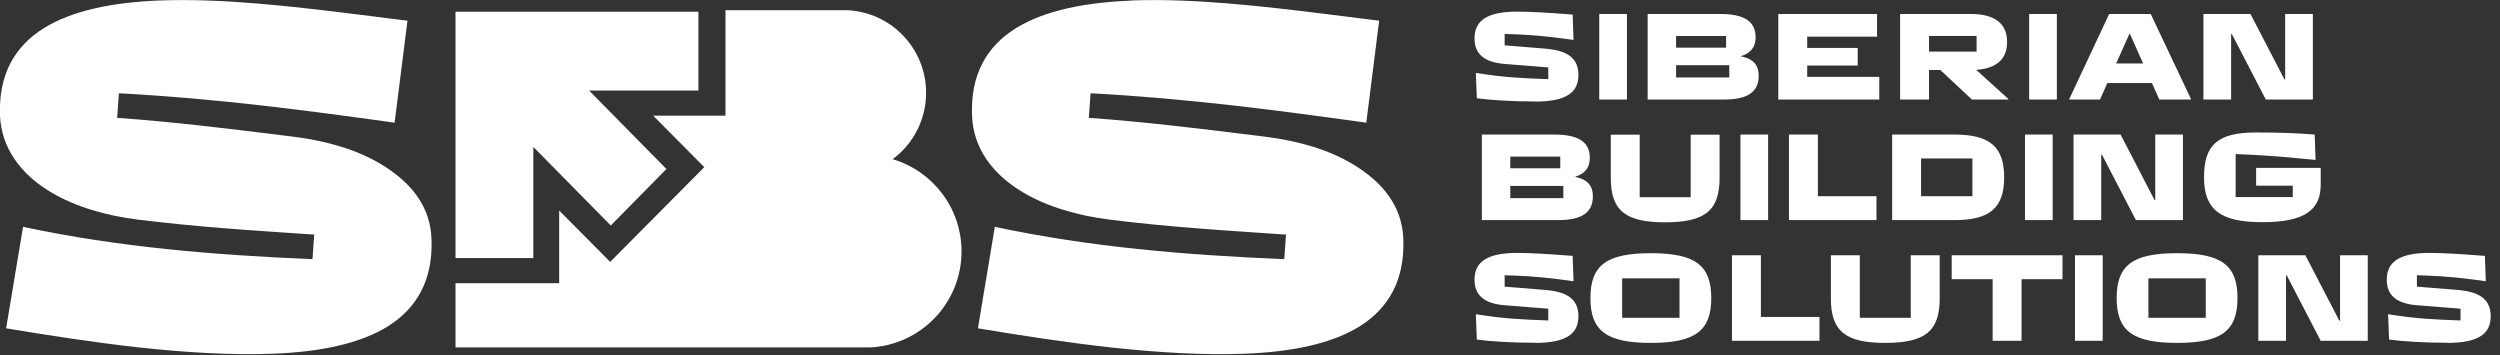
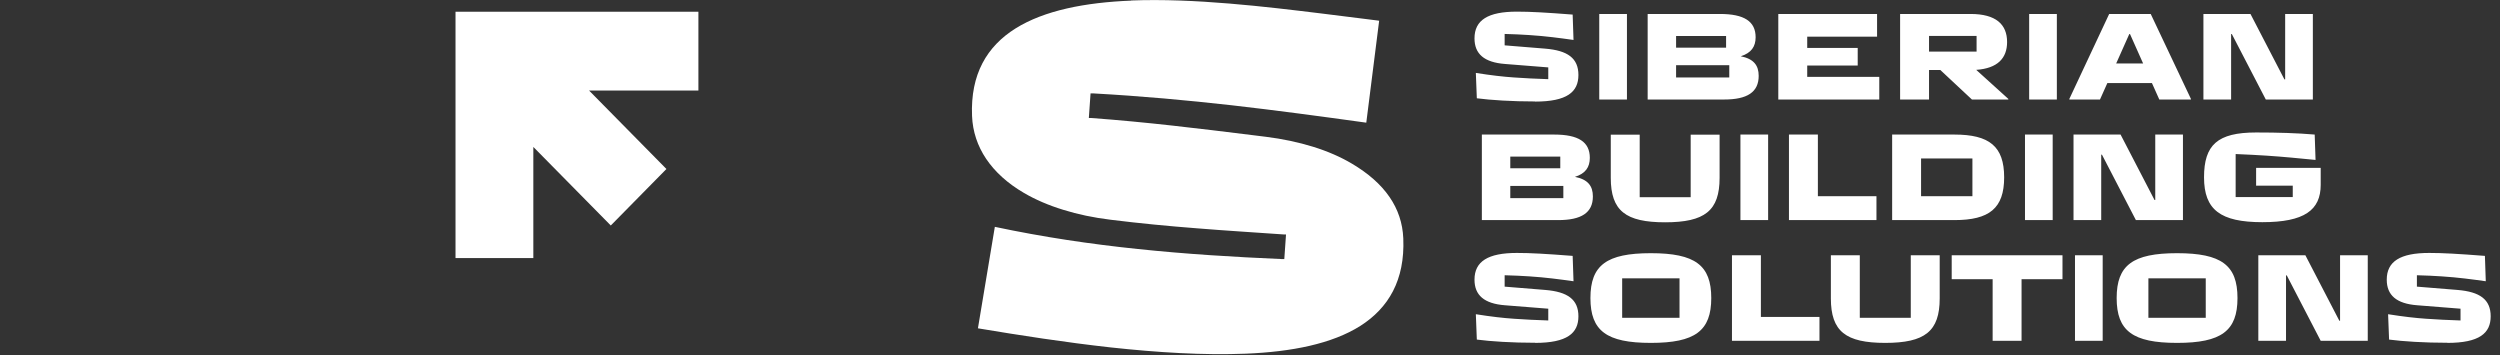
<svg xmlns="http://www.w3.org/2000/svg" width="204" height="29" viewBox="0 0 204 29" fill="none">
  <rect x="0" y="0" width="204" height="29" fill="#333333" stroke="none" />
  <g clip-path="url(#clip0_28_250)">
    <path d="M125.259 8.29C127.879 8.29 128.799 7.5 128.799 6.12C128.799 4.74 127.909 4.12 126.099 3.97L122.779 3.7V2.77C123.519 2.79 124.189 2.82 124.779 2.86C126.159 2.95 127.249 3.1 128.399 3.26L128.329 1.19C126.119 1.02 124.909 0.95 123.779 0.95C121.419 0.95 120.319 1.64 120.319 3.13C120.319 4.4 121.109 5.09 122.809 5.22L126.339 5.5V6.46C125.289 6.43 124.439 6.38 123.529 6.32C122.659 6.26 121.689 6.15 120.429 5.95L120.509 8.02C121.659 8.17 123.389 8.28 125.269 8.28L125.259 8.29ZM132.759 8.12V1.14H130.499V8.12H132.759ZM142.049 4.59C142.909 4.32 143.259 3.8 143.259 3.04C143.259 1.74 142.319 1.14 140.349 1.14H134.449V8.12H140.689C142.579 8.12 143.509 7.52 143.509 6.19C143.509 5.33 143.099 4.8 142.039 4.59H142.049ZM140.849 3.89H136.769V2.94H140.849V3.89ZM136.769 6.32V5.32H141.109V6.32H136.769ZM153.349 8.12V6.27H147.469V5.35H151.589V3.91H147.469V2.99H153.169V1.14H145.109V8.12H153.349ZM161.259 5.7C162.999 5.58 163.779 4.75 163.779 3.43C163.779 1.99 162.869 1.14 160.799 1.14H155.049V8.12H157.409V5.71H158.329L160.909 8.12H163.879V8.07L161.259 5.7ZM161.289 2.93V4.21H157.409V2.93H161.289ZM167.839 8.12V1.14H165.579V8.12H167.839ZM172.109 1.14L168.859 8.07V8.12H171.359L171.959 6.78H175.599L176.199 8.12H178.779V8.07L175.499 1.14H172.119H172.109ZM173.749 2.78H173.809L174.879 5.18H172.679L173.749 2.78ZM182.059 8.12V2.78H182.119L184.889 8.12H188.729V1.14H186.469V6.48H186.409L183.639 1.14H179.799V8.12H182.059ZM128.519 14.43C129.379 14.16 129.729 13.64 129.729 12.88C129.729 11.58 128.799 10.98 126.819 10.98H120.919V17.96H127.149C129.039 17.96 129.979 17.36 129.979 16.03C129.979 15.17 129.569 14.64 128.509 14.43H128.519ZM127.319 13.73H123.239V12.78H127.319V13.73ZM123.239 16.17V15.17H127.569V16.17H123.239ZM135.869 18.14C139.109 18.14 140.319 17.2 140.319 14.51V10.99H137.959V16.09H133.799V10.99H131.439V14.51C131.439 17.2 132.649 18.14 135.879 18.14H135.869ZM144.279 17.96V10.98H142.019V17.96H144.279ZM153.119 17.96V16.01H148.339V10.98H145.979V17.96H153.119ZM159.479 17.96C162.329 17.96 163.539 17 163.539 14.47C163.539 11.94 162.329 10.98 159.479 10.98H154.399V17.96H159.479ZM156.759 12.93H160.949V16.01H156.759V12.93ZM167.499 17.96V10.98H165.239V17.96H167.499ZM171.459 17.96V12.62H171.519L174.289 17.96H178.129V10.98H175.869V16.32H175.809L173.039 10.98H169.199V17.96H171.459ZM184.079 15.15H187.089V16.08H182.429V12.57C183.349 12.61 184.189 12.65 184.939 12.7C186.319 12.79 187.609 12.92 188.949 13.05L188.879 10.98C187.479 10.86 185.889 10.81 184.099 10.81C180.949 10.81 179.849 11.82 179.849 14.47C179.849 17.12 181.189 18.13 184.609 18.13C188.029 18.13 189.369 17.15 189.369 15.08V13.7H184.099V15.14L184.079 15.15ZM125.259 27.98C127.879 27.98 128.799 27.19 128.799 25.81C128.799 24.43 127.909 23.81 126.099 23.66L122.779 23.39V22.46C123.519 22.48 124.189 22.51 124.779 22.55C126.159 22.64 127.249 22.79 128.399 22.95L128.329 20.88C126.119 20.71 124.909 20.64 123.779 20.64C121.419 20.64 120.319 21.33 120.319 22.82C120.319 24.09 121.109 24.78 122.809 24.91L126.339 25.19V26.15C125.289 26.12 124.439 26.07 123.529 26.01C122.659 25.95 121.689 25.84 120.429 25.64L120.509 27.71C121.659 27.86 123.389 27.97 125.269 27.97L125.259 27.98ZM134.709 27.98C138.319 27.98 139.639 27 139.639 24.32C139.639 21.64 138.319 20.66 134.709 20.66C131.099 20.66 129.779 21.64 129.779 24.32C129.779 27 131.099 27.98 134.709 27.98ZM134.709 25.93H132.369V22.71H137.049V25.93H134.709ZM148.469 27.81V25.86H143.689V20.83H141.329V27.81H148.469ZM153.829 27.98C157.069 27.98 158.279 27.04 158.279 24.35V20.83H155.919V25.93H151.759V20.83H149.399V24.35C149.399 27.04 150.609 27.98 153.839 27.98H153.829ZM164.959 27.81V22.78H168.299V20.83H159.259V22.78H162.599V27.81H164.959ZM171.579 27.81V20.83H169.319V27.81H171.579ZM177.649 27.98C181.269 27.98 182.579 27 182.579 24.32C182.579 21.64 181.269 20.66 177.649 20.66C174.029 20.66 172.719 21.64 172.719 24.32C172.719 27 174.029 27.98 177.649 27.98ZM177.649 25.93H175.309V22.71H179.989V25.93H177.649ZM186.539 27.81V22.47H186.599L189.369 27.81H193.209V20.83H190.949V26.17H190.889L188.119 20.83H184.279V27.81H186.539ZM199.699 27.98C202.319 27.98 203.239 27.19 203.239 25.81C203.239 24.43 202.349 23.81 200.539 23.66L197.219 23.39V22.46C197.959 22.48 198.629 22.51 199.219 22.55C200.599 22.64 201.689 22.79 202.839 22.95L202.769 20.88C200.559 20.71 199.349 20.64 198.219 20.64C195.859 20.64 194.759 21.33 194.759 22.82C194.759 24.09 195.549 24.78 197.249 24.91L200.779 25.19V26.15C199.729 26.12 198.879 26.07 197.969 26.01C197.099 25.95 196.129 25.84 194.869 25.64L194.949 27.71C196.099 27.86 197.829 27.97 199.709 27.97L199.699 27.98Z" fill="white" />
-     <path d="M13.01 0.04C18.15 -0.16 24.04 0.55 28.54 1.1C29.81 1.25 30.93 1.4 32.04 1.54H32.06L33.25 1.69L32.2 10.01C28.39 9.48 24.81 9 21.22 8.59C17.56 8.18 13.88 7.84 9.9 7.62H9.7L9.56 9.63H9.76C14.26 9.96 18.49 10.48 22.94 11.03L23.98 11.16C25.36 11.33 26.66 11.61 27.83 11.97C29.03 12.34 30.1 12.81 31.01 13.35C32.33 14.13 33.37 15.03 34.09 16.08C34.77 17.07 35.16 18.2 35.21 19.46C35.35 22.86 34 25.13 31.71 26.59C29.39 28.06 26.09 28.71 22.36 28.86C18.9 29 15.12 28.76 11.34 28.35C7.63 27.94 3.92 27.36 0.5 26.79L1.88 18.51C5.84 19.35 9.7 19.92 13.55 20.32C17.46 20.73 21.35 20.97 25.3 21.14H25.5L25.64 19.13H25.44C23.02 18.96 20.7 18.82 18.37 18.63C16.05 18.45 13.73 18.22 11.32 17.93C9.94 17.76 8.64 17.49 7.46 17.12C6.25 16.75 5.17 16.28 4.25 15.74C2.93 14.97 1.89 14.03 1.17 12.96C0.46 11.91 0.06 10.73 -0 9.45C-0.13 6.04 1.23 3.77 3.56 2.31C5.9 0.84 9.24 0.19 13.01 0.04Z" fill="white" />
    <path d="M92.299 0.04C97.439 -0.16 103.329 0.55 107.829 1.1C109.109 1.26 110.229 1.4 111.349 1.54L112.539 1.69L111.489 10.01C107.679 9.48 104.099 9 100.509 8.59C96.849 8.18 93.169 7.84 89.189 7.62H88.989L88.849 9.63H89.049C93.549 9.96 97.779 10.48 102.229 11.03L103.279 11.16C104.659 11.33 105.959 11.61 107.129 11.97C108.329 12.34 109.399 12.81 110.309 13.35C111.629 14.13 112.669 15.03 113.389 16.08C114.069 17.07 114.459 18.2 114.509 19.46C114.649 22.86 113.299 25.13 111.009 26.59C108.689 28.06 105.389 28.71 101.659 28.86C98.199 29 94.419 28.76 90.639 28.35C86.929 27.94 83.219 27.36 79.799 26.79L81.179 18.51C85.139 19.35 89.009 19.92 92.849 20.32C96.759 20.73 100.649 20.97 104.599 21.14H104.799L104.939 19.13H104.739C102.319 18.96 99.999 18.82 97.669 18.63C95.349 18.45 93.029 18.23 90.619 17.93C89.229 17.76 87.939 17.49 86.759 17.12C85.549 16.75 84.469 16.28 83.549 15.74C82.229 14.97 81.189 14.03 80.469 12.96C79.769 11.92 79.369 10.74 79.319 9.46C79.179 6.05 80.539 3.78 82.869 2.32C85.219 0.85 88.549 0.2 92.319 0.05L92.299 0.04Z" fill="white" />
-     <path d="M68.93 0.83H69.1C72.7 0.98 75.57 3.94 75.57 7.57C75.57 9.79 74.5 11.76 72.84 12.99C76.09 13.95 78.46 16.96 78.46 20.51C78.46 24.71 75.17 28.13 71.03 28.35H37.17V23.11H45.63V17.18L49.79 21.37L57.47 13.64L53.3 9.44H59.2V0.83H68.74C68.74 0.83 68.81 0.83 68.84 0.83C68.87 0.83 68.91 0.83 68.94 0.83H68.93Z" fill="white" />
    <path d="M56.99 7.39H48.07L54.38 13.79L49.84 18.4L43.52 11.99V21.06H37.17V0.96H56.99V7.39Z" fill="white" />
  </g>
  <defs>
    <clipPath id="clip0_28_250">
      <rect width="203.24" height="28.91" fill="white" />
    </clipPath>
  </defs>
</svg>